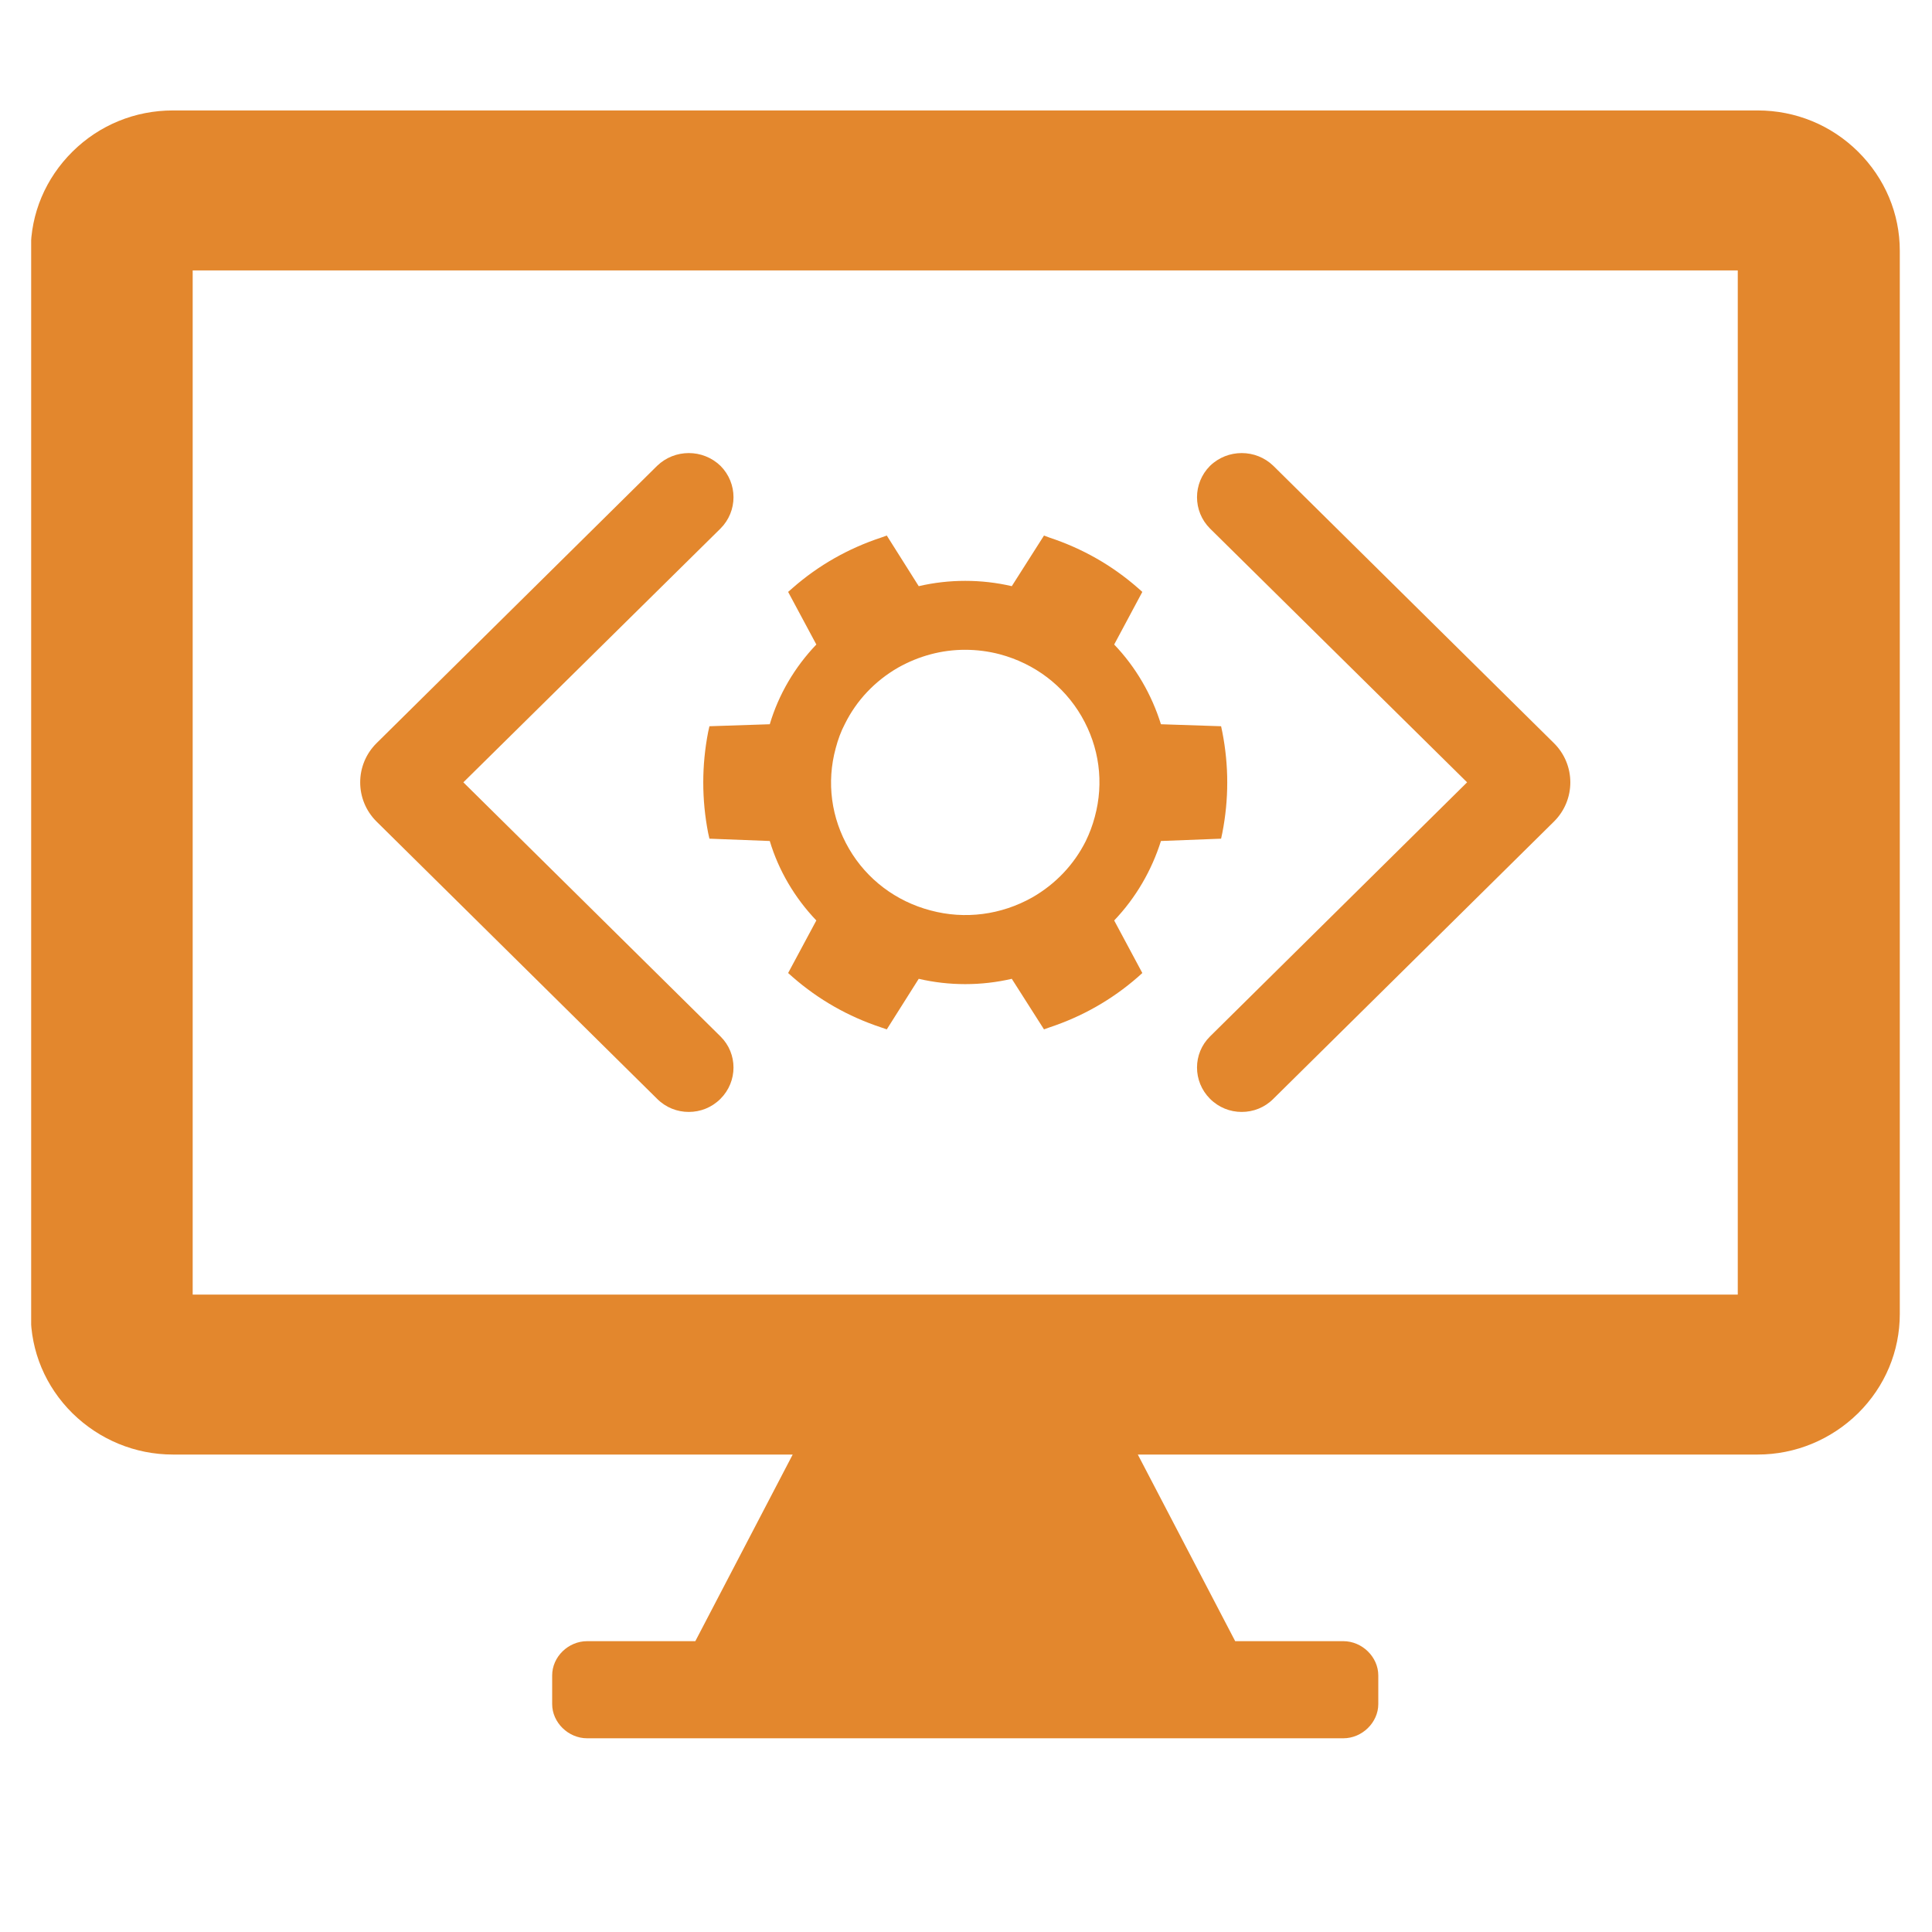
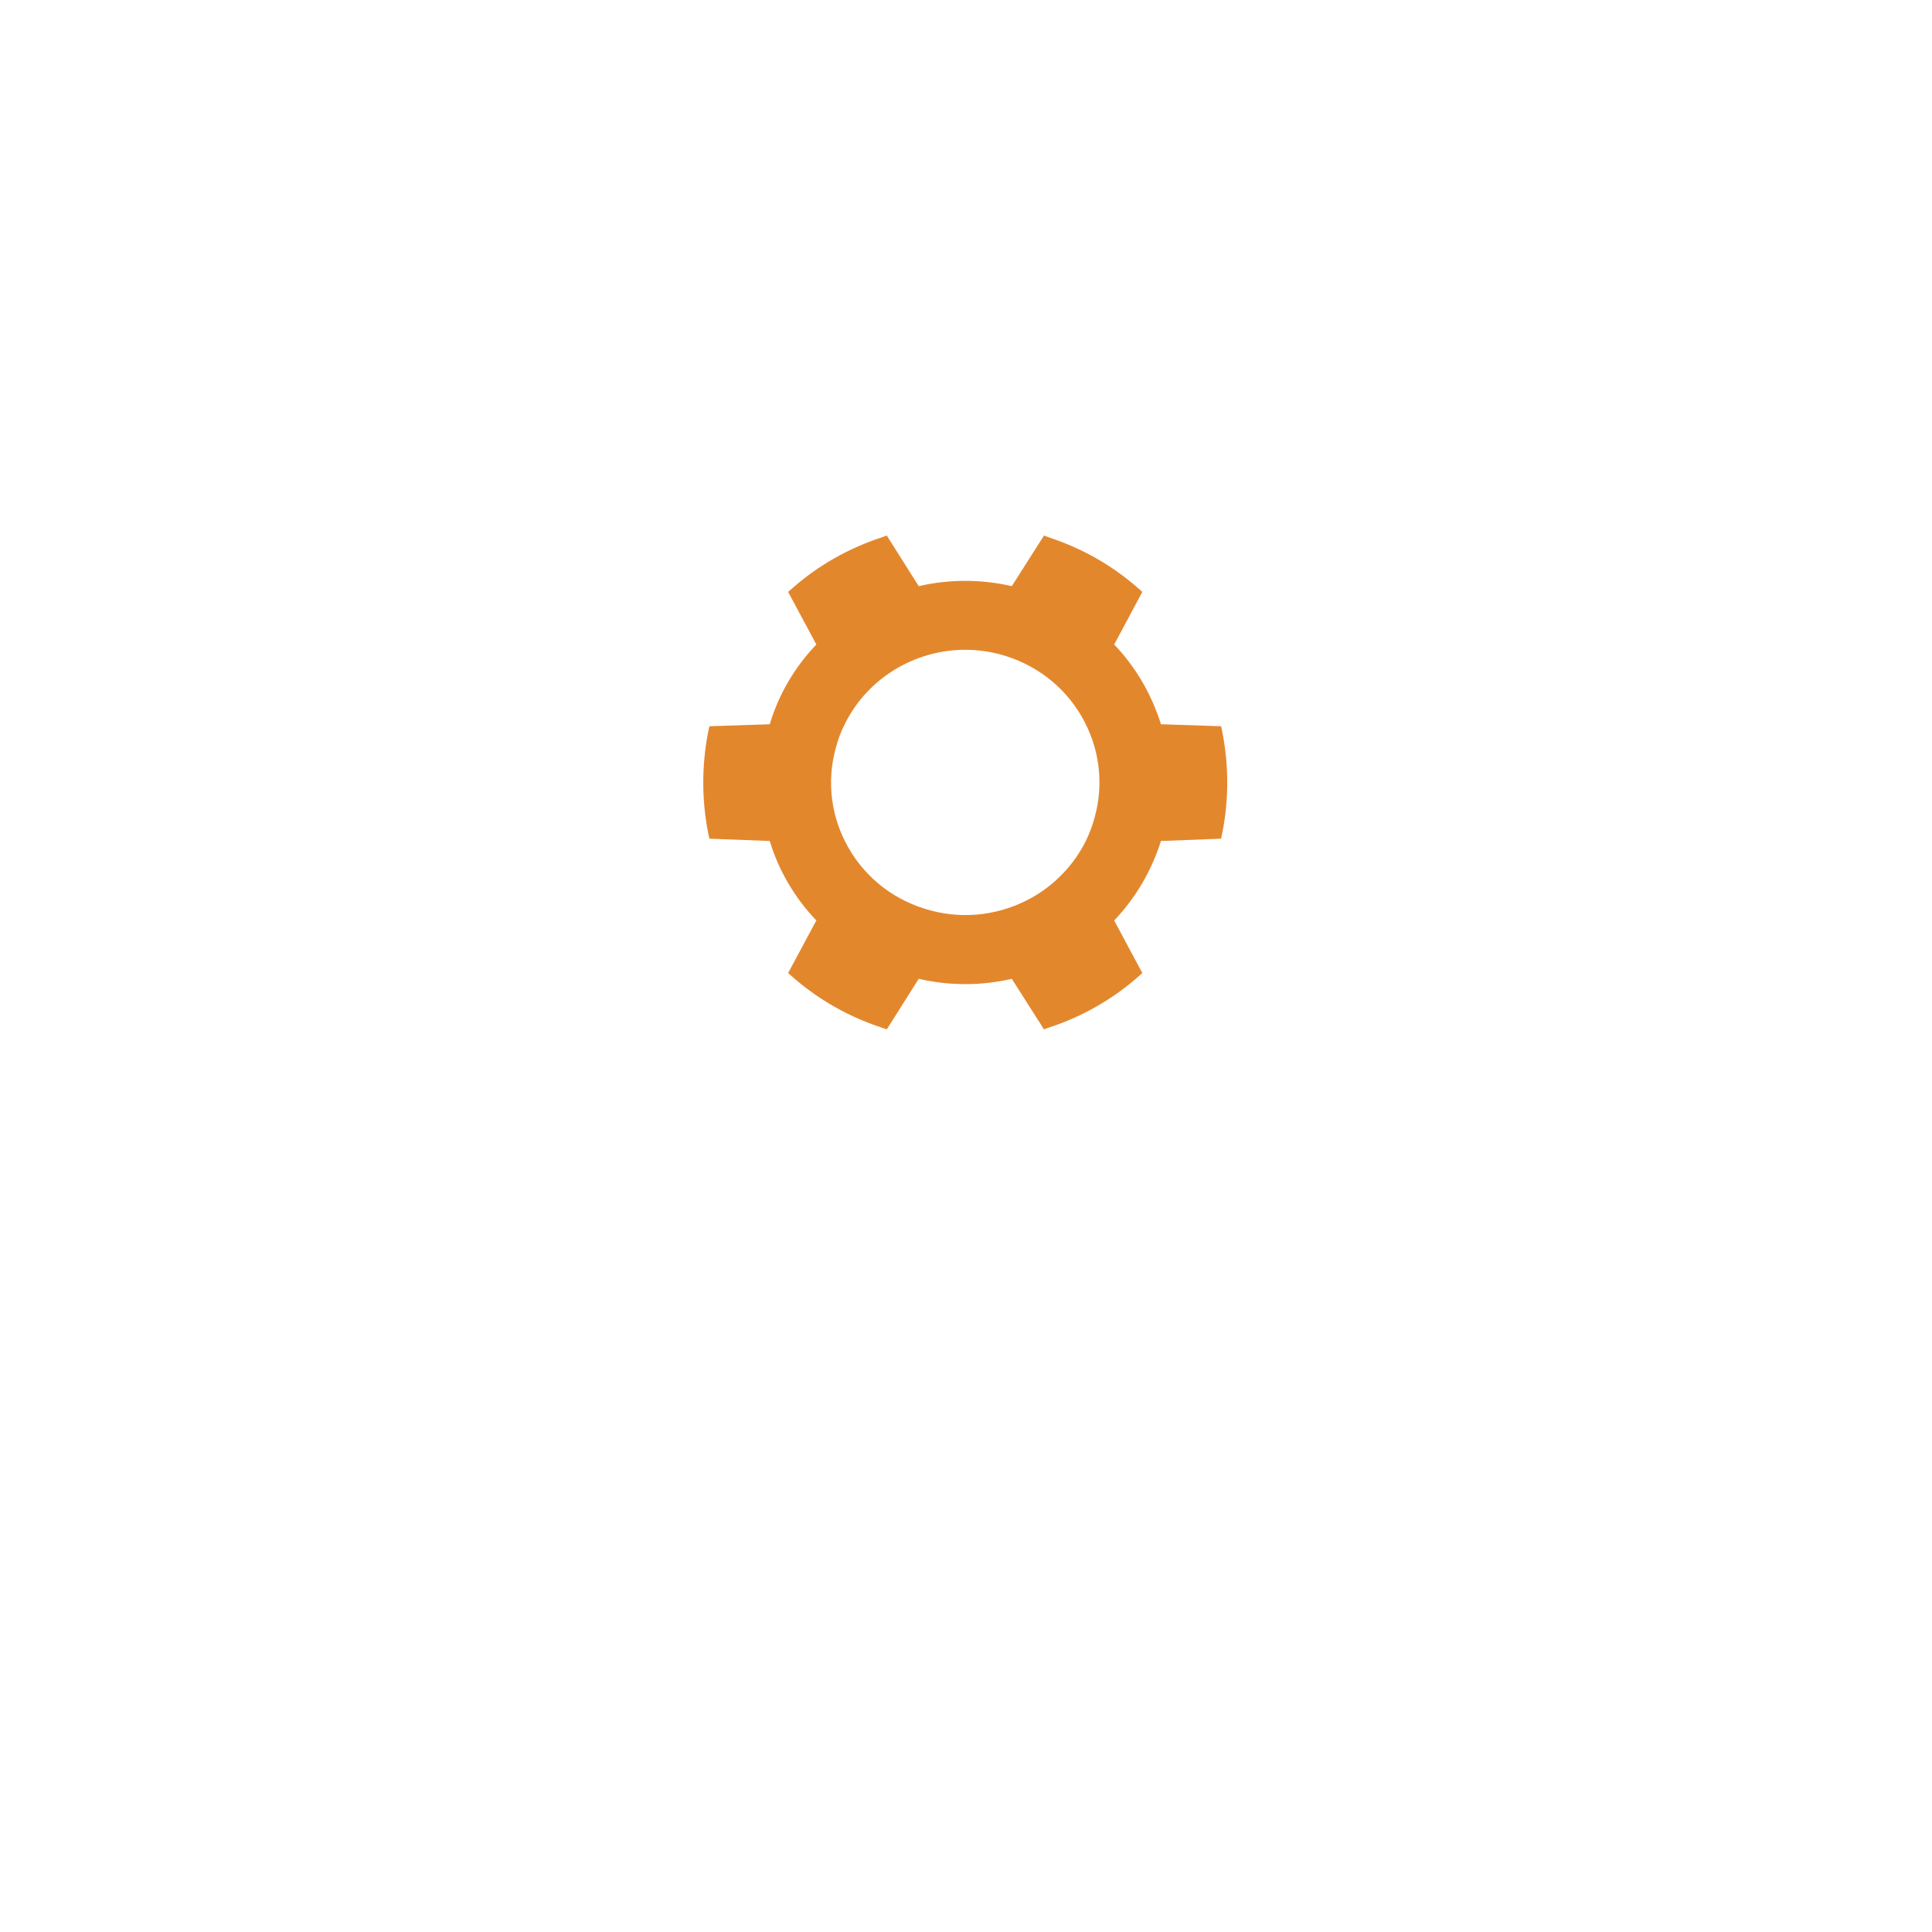
<svg xmlns="http://www.w3.org/2000/svg" width="40" zoomAndPan="magnify" viewBox="0 0 30 30" height="40" preserveAspectRatio="xMidYMid meet" version="1.0">
  <defs>
    <clipPath id="066de9d2ad">
      <path d="M 0.484 1.652 L 29.516 1.652 L 29.516 27 L 0.484 27 Z M 0.484 1.652 " clip-rule="nonzero" />
    </clipPath>
  </defs>
-   <path fill="#e3872d" d="M 22.781 12.148 L 18.789 16.094 C 18.52 16.359 18.52 16.793 18.789 17.062 C 18.926 17.199 19.102 17.266 19.281 17.266 C 19.461 17.266 19.637 17.199 19.773 17.062 L 24.129 12.758 C 24.469 12.422 24.469 11.875 24.129 11.539 L 19.773 7.234 C 19.5 6.969 19.062 6.969 18.789 7.234 C 18.52 7.504 18.52 7.938 18.789 8.207 L 22.781 12.148 " fill-opacity="1" fill-rule="nonzero" />
-   <path fill="#e3872d" d="M 10.203 17.062 C 10.34 17.199 10.516 17.266 10.695 17.266 C 10.875 17.266 11.051 17.199 11.188 17.062 C 11.457 16.793 11.457 16.359 11.188 16.094 L 7.195 12.148 L 11.188 8.207 C 11.457 7.938 11.457 7.504 11.188 7.234 C 10.914 6.969 10.477 6.969 10.203 7.234 L 5.848 11.539 C 5.508 11.875 5.508 12.422 5.848 12.758 L 10.203 17.062 " fill-opacity="1" fill-rule="nonzero" />
  <path fill="#e3872d" d="M 12.977 11.617 C 13.012 11.484 13.059 11.355 13.121 11.238 C 13.301 10.875 13.586 10.574 13.945 10.367 C 14.27 10.184 14.625 10.09 14.984 10.09 C 15.168 10.09 15.348 10.113 15.527 10.16 C 16.066 10.305 16.516 10.645 16.793 11.121 C 17.07 11.598 17.145 12.152 17 12.684 C 16.965 12.816 16.918 12.941 16.859 13.062 C 16.676 13.426 16.391 13.727 16.031 13.934 C 15.547 14.207 14.984 14.281 14.449 14.137 C 13.914 13.996 13.461 13.656 13.184 13.18 C 12.906 12.703 12.832 12.148 12.977 11.617 Z M 11.016 11.277 L 10.996 11.367 C 10.895 11.887 10.895 12.414 10.996 12.934 L 11.016 13.023 L 11.953 13.059 C 12.09 13.516 12.34 13.941 12.676 14.293 L 12.238 15.109 L 12.309 15.172 C 12.711 15.523 13.172 15.785 13.68 15.953 L 13.77 15.984 L 14.266 15.199 C 14.738 15.309 15.238 15.309 15.711 15.199 L 16.211 15.984 L 16.297 15.953 C 16.805 15.785 17.266 15.523 17.668 15.172 L 17.738 15.109 L 17.301 14.293 C 17.637 13.941 17.883 13.516 18.027 13.059 L 18.961 13.023 L 18.98 12.934 C 19.082 12.414 19.082 11.887 18.98 11.367 L 18.961 11.277 L 18.027 11.246 C 17.883 10.785 17.637 10.359 17.301 10.008 L 17.738 9.191 L 17.668 9.129 C 17.266 8.777 16.805 8.516 16.297 8.348 L 16.211 8.316 L 15.711 9.102 C 15.238 8.992 14.738 8.992 14.266 9.102 L 13.77 8.316 L 13.68 8.348 C 13.172 8.516 12.711 8.777 12.309 9.129 L 12.238 9.191 L 12.676 10.008 C 12.34 10.359 12.09 10.785 11.953 11.246 L 11.016 11.277 " fill-opacity="1" fill-rule="nonzero" />
  <g clip-path="url(#066de9d2ad)">
-     <path fill="#e3872d" d="M 26.984 20.102 L 2.992 20.102 L 2.992 4.199 L 26.984 4.199 Z M 28.852 2.355 C 28.434 1.941 27.879 1.715 27.293 1.715 L 2.684 1.715 C 2.098 1.715 1.543 1.941 1.125 2.355 C 0.707 2.77 0.477 3.316 0.477 3.895 L 0.477 20.402 C 0.477 20.984 0.707 21.531 1.125 21.945 C 1.543 22.355 2.098 22.586 2.684 22.586 L 12.309 22.586 L 10.797 25.484 L 9.117 25.484 C 8.824 25.484 8.574 25.727 8.574 26.016 L 8.574 26.461 C 8.574 26.746 8.824 26.992 9.117 26.992 C 11.957 26.992 11.867 26.992 13.09 26.992 C 13.316 26.992 13.523 26.992 13.723 26.992 C 13.703 26.992 14.332 26.992 16.254 26.992 C 16.453 26.992 16.66 26.992 16.887 26.992 C 18.109 26.992 18.02 26.992 20.859 26.992 C 21.152 26.992 21.402 26.746 21.402 26.461 L 21.402 26.016 C 21.402 25.73 21.152 25.484 20.859 25.484 L 19.18 25.484 L 17.668 22.586 L 27.293 22.586 C 27.879 22.586 28.434 22.355 28.852 21.945 C 29.27 21.531 29.5 20.984 29.5 20.402 L 29.5 3.895 C 29.5 3.316 29.27 2.77 28.852 2.355 " fill-opacity="1" fill-rule="nonzero" />
-   </g>
+     </g>
</svg>